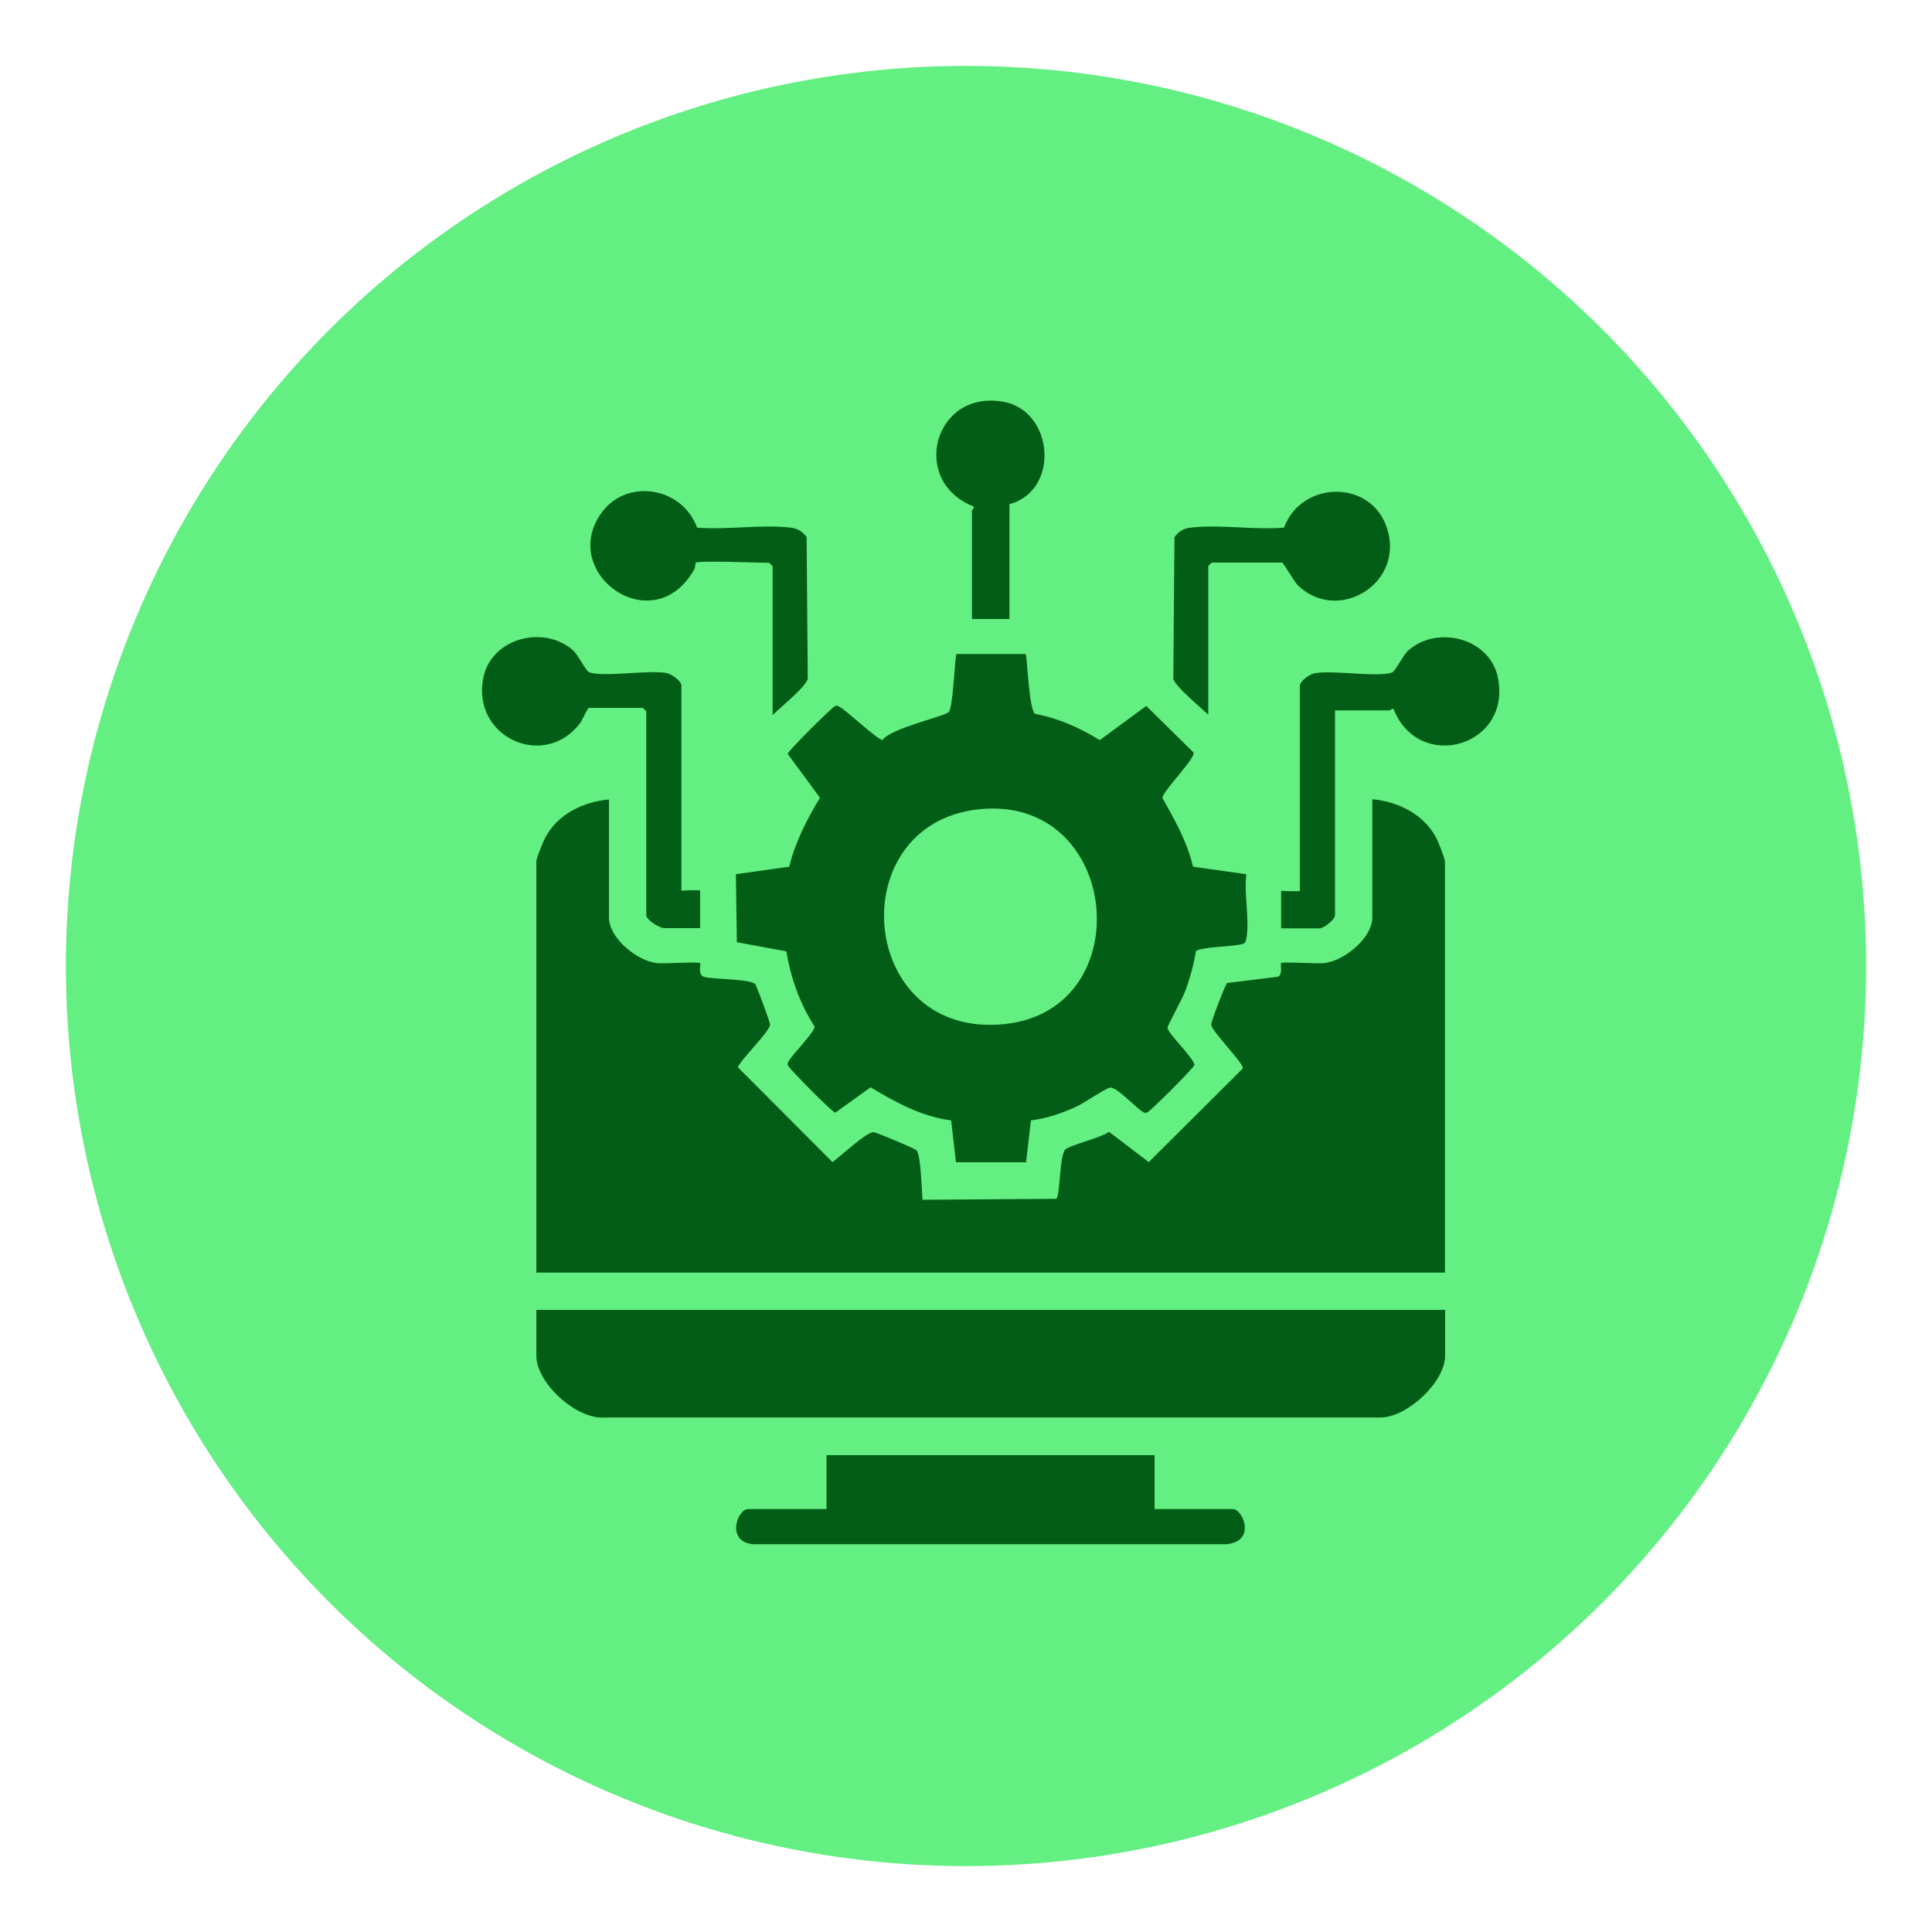
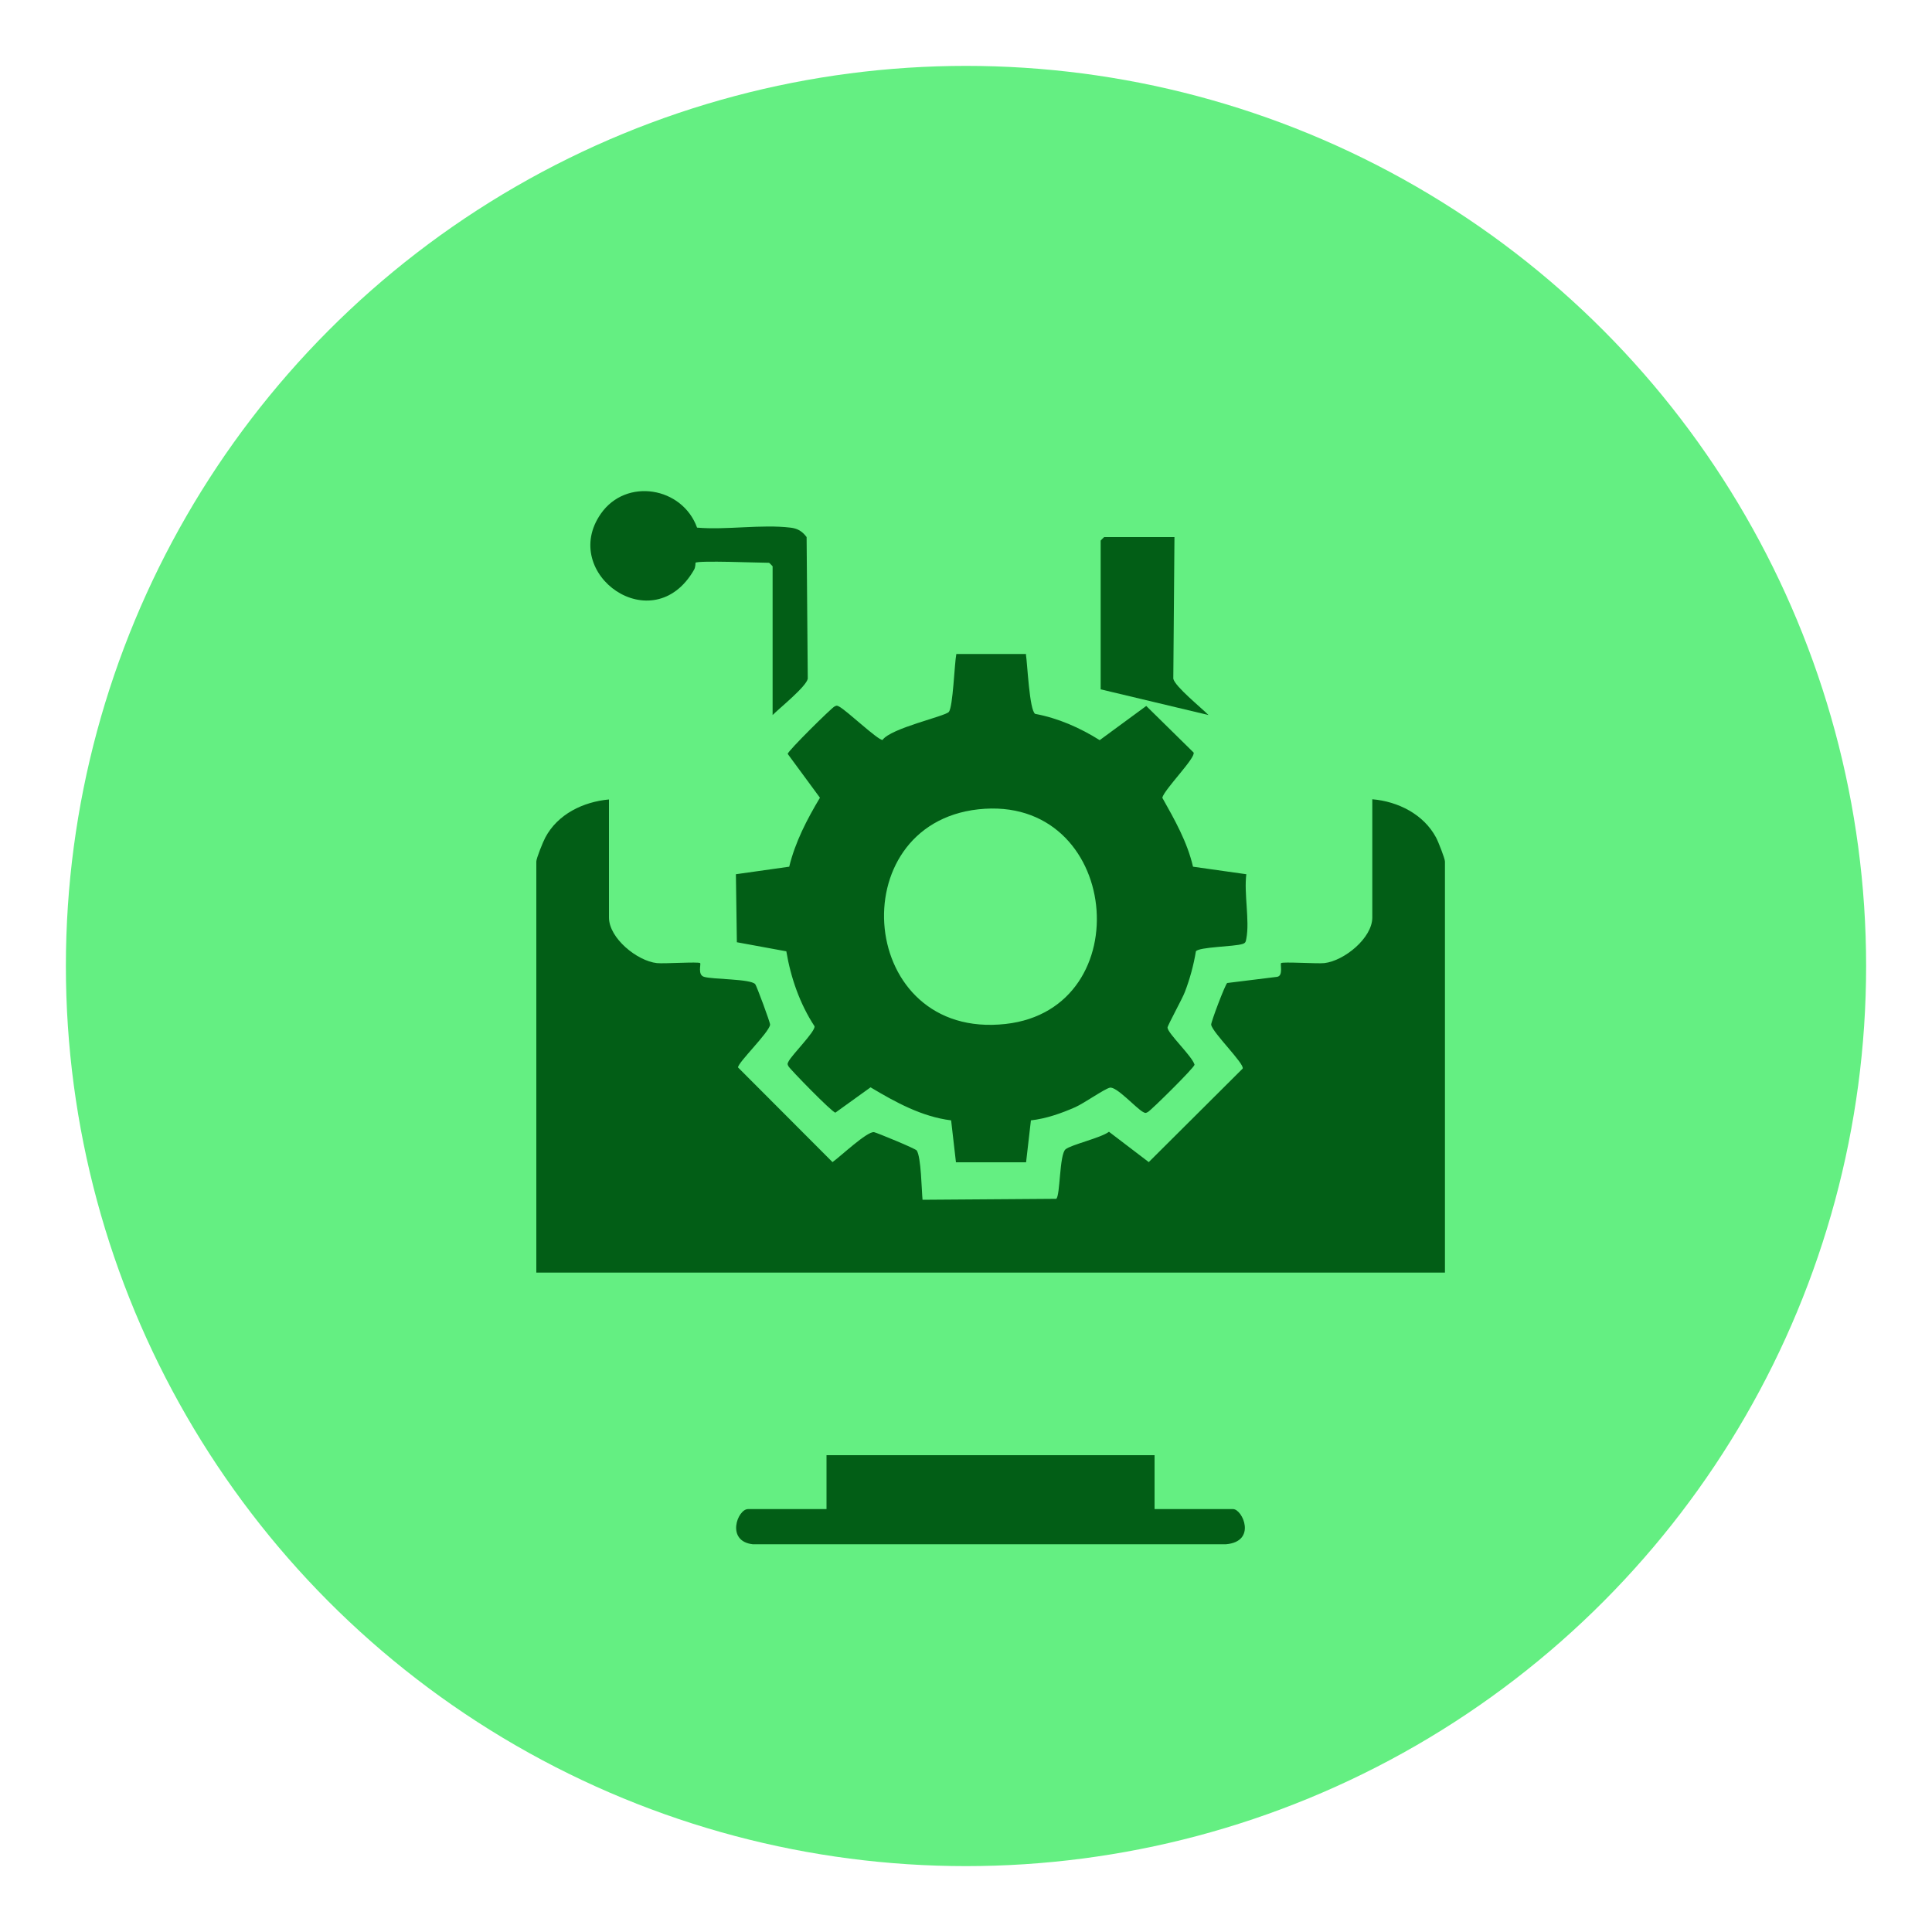
<svg xmlns="http://www.w3.org/2000/svg" id="Layer_1" data-name="Layer 1" viewBox="0 0 100 100">
  <defs>
    <style>      .cls-1 {        fill: #64ef82;      }      .cls-2 {        fill: #025e16;      }    </style>
  </defs>
  <circle class="cls-1" cx="50" cy="50" r="46.59" />
  <g>
    <path class="cls-2" d="M31.52,41.37v6.12c0,1.07,1.46,2.25,2.48,2.36.37.04,2.17-.08,2.24,0,.05.06-.14.61.2.71.45.14,2.41.1,2.65.38.07.08.78,1.99.77,2.1-.06.41-1.66,1.95-1.66,2.21l4.89,4.9c.4-.28,1.79-1.6,2.15-1.55.12.02,2.15.85,2.21.95.23.35.25,2.04.3,2.55l6.92-.05c.21-.15.16-2.29.48-2.56.28-.24,1.83-.59,2.25-.91l2.06,1.57,4.86-4.84c.11-.24-1.56-1.86-1.63-2.27-.02-.12.73-2.1.83-2.16l2.59-.32c.32-.06.14-.65.2-.71.08-.08,1.88.04,2.24,0,1.03-.12,2.48-1.3,2.48-2.36v-6.12c1.33.11,2.66.78,3.3,1.98.11.2.46,1.09.46,1.24v21.28H27.76v-21.28c0-.16.35-1.03.46-1.23.64-1.22,1.97-1.86,3.3-1.98Z" />
    <path class="cls-2" d="M53.1,33.86c.08.5.18,2.9.48,3.09,1.19.22,2.32.72,3.34,1.36l2.41-1.77,2.45,2.41c.12.27-1.51,1.9-1.62,2.34.64,1.14,1.29,2.28,1.59,3.57l2.76.39c-.13.99.18,2.41,0,3.33-.03.15-.03.23-.2.28-.42.14-2.25.15-2.41.38-.12.72-.31,1.42-.57,2.1-.12.33-.9,1.74-.9,1.85.02.31,1.28,1.48,1.4,1.92-.03.17-2.26,2.37-2.42,2.45-.12.06-.12.06-.24,0-.36-.19-1.39-1.35-1.73-1.26-.29.07-1.32.8-1.79,1.01-.73.32-1.5.59-2.29.68l-.25,2.17h-3.63l-.25-2.17c-1.52-.19-2.88-.94-4.17-1.71l-1.82,1.31c-.17-.01-2.35-2.25-2.43-2.4-.06-.12-.06-.12,0-.24.17-.35,1.4-1.56,1.35-1.83-.76-1.16-1.23-2.51-1.46-3.88l-2.56-.47-.05-3.52,2.76-.39c.31-1.28.92-2.45,1.59-3.57l-1.67-2.27c.03-.17,2.26-2.37,2.42-2.45.12-.06.12-.06.24,0,.39.2,1.99,1.73,2.25,1.73.42-.61,3.23-1.22,3.43-1.45.22-.26.29-2.5.39-3h3.64ZM50.64,41.89c-7.16.79-6.24,11.96,1.41,11.11,7.01-.78,5.95-11.91-1.41-11.11Z" />
-     <path class="cls-2" d="M74.8,67.8v2.36c0,1.37-1.94,3.19-3.34,3.21H31.33c-1.48.13-3.57-1.77-3.57-3.21v-2.36h47.04Z" />
    <path class="cls-2" d="M59.76,75.32v2.79h4.06c.5,0,1.24,1.68-.36,1.82h-24.5c-1.4-.16-.79-1.82-.24-1.82h4.06v-2.79h16.97Z" />
-     <path class="cls-2" d="M69.1,36.77v10.61c0,.21-.58.67-.79.67h-2v-1.94s.97.05.97,0v-10.61c0-.25.52-.62.8-.66,1.01-.16,3.2.23,3.97-.03.16-.05.57-.89.82-1.12,1.51-1.37,4.25-.66,4.66,1.38.73,3.57-4.09,4.95-5.4,1.63-.08-.06-.16.07-.19.07h-2.85Z" />
-     <path class="cls-2" d="M35.27,46.1s.97-.05.97,0v1.94h-1.88c-.2,0-.91-.42-.91-.67v-10.55s-.17-.18-.18-.18h-2.79c-.07,0-.33.62-.44.77-1.86,2.48-5.66.74-5.02-2.35.43-2.05,3.16-2.74,4.66-1.38.25.23.66,1.07.82,1.12.78.26,2.97-.13,3.97.03.27.04.8.41.8.66v10.61Z" />
    <path class="cls-2" d="M36,29.13s0,.22-.07.35c-2.12,3.72-7,.22-4.83-2.89,1.31-1.88,4.22-1.39,4.98.72,1.52.13,3.34-.18,4.83,0,.37.04.62.19.84.49l.06,7.33c-.08.41-1.45,1.51-1.82,1.88v-7.7s-.17-.18-.18-.18c-.53,0-3.68-.13-3.82,0Z" />
-     <path class="cls-2" d="M62.55,37.01c-.36-.37-1.74-1.48-1.82-1.88l.06-7.33c.23-.3.47-.45.84-.49,1.49-.18,3.31.13,4.83,0,.91-2.45,4.5-2.51,5.33.02.93,2.85-2.49,4.95-4.58,3-.22-.2-.78-1.21-.85-1.21h-3.64s-.18.17-.18.18v7.7Z" />
-     <path class="cls-2" d="M52.25,26.1v5.94h-1.94v-5.64s.14-.1.07-.19c-3.3-1.31-2.05-6.03,1.53-5.42,2.62.44,2.99,4.59.33,5.31Z" />
+     <path class="cls-2" d="M62.55,37.01c-.36-.37-1.74-1.48-1.82-1.88l.06-7.33h-3.64s-.18.17-.18.18v7.7Z" />
  </g>
</svg>